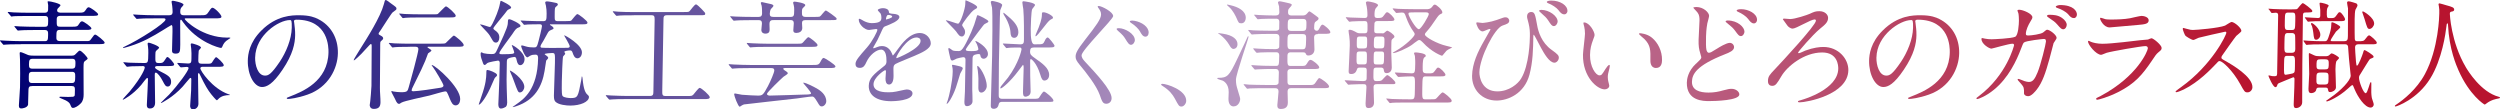
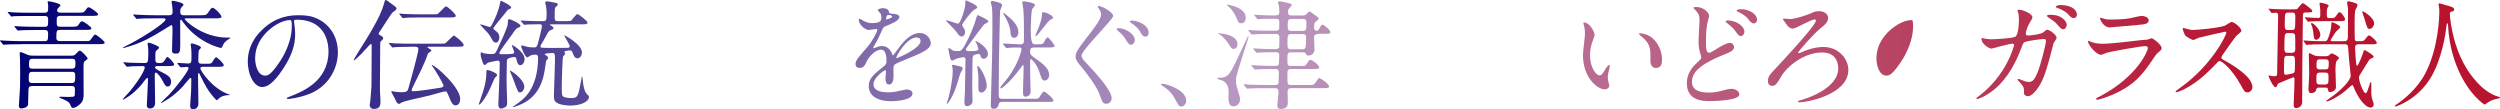
<svg xmlns="http://www.w3.org/2000/svg" id="_レイヤー_2" data-name="レイヤー 2" viewBox="0 0 659.09 28.83">
  <defs>
    <style>
      .cls-1 {
        fill: url(#_名称未設定グラデーション_186);
        stroke-width: 0px;
      }
    </style>
    <linearGradient id="_名称未設定グラデーション_186" data-name="名称未設定グラデーション 186" x1="0" y1="14.42" x2="659.09" y2="14.42" gradientUnits="userSpaceOnUse">
      <stop offset="0" stop-color="#000071" />
      <stop offset=".5" stop-color="#b999c2" />
      <stop offset=".9" stop-color="#b8142f" />
    </linearGradient>
  </defs>
  <g id="_テキスト" data-name="テキスト">
    <g>
      <path class="cls-1" d="m5.56,11.66c-2.73,0-3.54.06-3.91.09-.12,0-.59.06-.68.06s-.15-.06-.24-.19l-.61-.71Q0,10.76,0,10.7c0-.06.03-.06.09-.06.22,0,1.18.09,1.39.09,1.49.06,2.79.12,4.25.12h6.08c.84,0,.84-.43.87-1.67.01-.74.02-1.27-.88-1.27h-2.45c-2.73,0-3.63.06-3.94.09-.09,0-.56.06-.65.06-.12,0-.15-.06-.28-.22l-.58-.71c-.06-.06-.12-.16-.12-.19,0-.06.03-.06.09-.06.22,0,1.18.09,1.36.09,1.52.06,2.79.09,4.25.09h2.29c.9,0,.9-.31.93-1.55.02-.99-.1-1.3-.97-1.3h-4.12c-2.73,0-3.63.06-3.91.06-.12.03-.56.09-.68.09-.09,0-.15-.09-.24-.22l-.61-.71c-.12-.12-.12-.16-.12-.19,0-.06.03-.09.13-.09.19,0,1.15.12,1.36.12,1.52.06,2.79.09,4.25.09h3.91c.34,0,.96,0,.98-.81l.02-1.18c-.03-.16-.14-.74-.14-.87,0-.16.06-.16.25-.16.56,0,3.15.62,3.14,1.05,0,.19-.73.81-.79.96-.06.12-.1.28-.1.4-.01.59.8.59.98.59h4.9c.99,0,1.24-.06,1.66-.71.38-.65.6-.71.79-.71.43,0,2.49,1.46,2.48,1.86,0,.4-.57.4-1.65.4h-8.19c-.43,0-1.05,0-1.07.81-.03,1.86-.04,2.05.93,2.05h3.32c.99,0,1.24-.06,1.62-.71s.63-.71.82-.71c.4,0,2.46,1.46,2.45,1.86,0,.16-.13.25-.28.31-.25.09-.59.09-1.37.09h-6.6c-.96,0-.97.34-.99,1.8-.01.62-.02,1.15,1,1.15h6.85c.9,0,.93,0,1.34-.59.73-.99.79-1.12,1.07-1.12.31,0,2.48,1.71,2.47,2.11,0,.4-.57.4-1.62.4H5.56Zm2.91,11.04c-.96,0-.97.28-.99,1.86,0,.28-.05,2.82-.08,3.04-.2.81-1.47.99-1.75.99-.47,0-.68-.15-.67-.81,0-.37.29-4,.3-4.77.04-2.02.06-5.3,0-7.19-.03-.28-.1-1.55-.09-1.8,0-.22.13-.28.25-.28.25,0,1.69.65,2,.78.56.15,1.02.15,1.36.15h10.17c.53,0,.75-.15,1.06-.5.76-.81.85-.81,1.01-.81.47,0,2.08,1.77,2.07,2.08,0,.15-.32.37-.66.62-.41.28-.41.43-.43,1.8-.02,1.12.05,6.2.03,7.1-.01.78-.12,1.58-.69,2.23-.7.78-1.67,1.27-2.1,1.27-.4,0-.49-.28-.7-.81-.18-.5-.57-.99-2.45-1.71-.12-.06-.46-.19-.46-.28,0-.12.1-.16.25-.16.34,0,1.8.06,2.08.06,1.15,0,1.49-.03,1.65-.25.1-.12.1-.5.12-1.64.01-.65-.11-.99-.85-.99h-10.42Zm10.46-.81c.87,0,.88-.53.9-1.71.02-.9-.07-1.24-.91-1.24h-10.32c-.93,0-1,.4-1.01,1.24-.02,1.33-.03,1.71.99,1.71h10.36Zm-10.21-6.39c-.96,0-1.06.31-1.08,1.46-.01.84.1,1.15,1.03,1.15h10.2c.99,0,1-.43,1.02-1.4.01-.62.02-1.21-.85-1.21h-10.32Z" />
      <path class="cls-1" d="m32.66,16.68c-.12-.12-.15-.16-.15-.19,0-.06.06-.09.13-.09.22,0,1.18.09,1.36.12,1.27.03,2.73.09,3.97.09,1.09,0,1.09-.12,1.13-2.6.01-.65-.01-1.18-.07-1.58,0-.12-.11-.74-.11-.87,0-.22.13-.31.32-.31.22,0,2.71.84,2.71,1.33,0,.19-.73.71-.82.87-.16.22-.16.53-.17,1.12-.03,1.8-.04,2.05.99,2.05.81,0,1.02-.03,1.5-.78.45-.71.51-.81.7-.81.37,0,1.77,1.61,1.76,1.95,0,.43-.57.43-1.65.43h-2.48c-.65,0-.9.03-.91.4q0,.28,1.13.87c2.24,1.15,3.14,1.58,3.11,2.95-.01.59-.3,1.18-.89,1.18-.56,0-.77-.4-1.34-1.49-.51-1.02-1.39-2.17-1.79-2.17-.28,0-.28.16-.29.71-.02,1.15.11,6.17.09,7.19,0,.31-.03,1.55-1.36,1.55-.71,0-.83-.5-.82-.93.01-.62.15-3.35.19-3.91,0-.43.1-2.45.11-2.85,0-.09,0-.37-.21-.37-.19,0-1.33,1.55-1.58,1.86-2.25,2.64-4.66,3.88-4.78,3.88-.06,0-.09-.03-.09-.06,0-.12,1.61-1.83,1.83-2.08,3.45-4.19,3.98-6.11,3.99-6.29,0-.43-.33-.43-.55-.43-.87,0-2.08.03-2.98.06-.12,0-1.03.12-1.12.12-.12,0-.18-.09-.28-.22l-.58-.71Zm8.02-11.84c-2.36,0-3.35.03-3.94.09-.09,0-.56.06-.65.06-.12,0-.15-.06-.28-.22l-.58-.68c-.12-.15-.12-.19-.12-.22,0-.06.03-.06.09-.06.22,0,1.18.09,1.36.09,1.52.06,2.79.12,4.25.12h3.81c.87,0,.88-.59.88-.9,0-.31-.04-1.12-.1-1.55-.03-.16-.17-.93-.17-1.09,0-.16.1-.28.35-.28.12,0,2.81.47,2.8,1.05,0,.16-.54.68-.63.81-.16.25-.23.5-.23.87-.01.59.04,1.09.94,1.09h4.25c1.49,0,1.74,0,2.34-.96.61-.96.79-1.02.98-1.02.56,0,2.36,1.83,2.35,2.36,0,.43-.63.43-1.65.43h-7.69c-.19,0-.34,0-.34.15,0,.43,4.78,4.93,11.14,4.93.12,0,.65-.03.78,0,.06,0,.12.06.12.12,0,.03-.44.28-.47.31-1.07.65-1.35,1.18-1.68,1.98-.06.16-.16.31-.35.31-.4,0-6.11-1.43-9.96-6.76-.15-.22-.45-.68-.55-.68-.22,0-.22.25-.23.5,0,.19.04,5.08.02,6.05-.03,1.86-.04,2.39-1.22,2.39-.96,0-.95-.5-.95-.9.01-.78.1-4.19.12-4.87,0-1.55,0-1.74-.31-1.74-.09,0-1.91,1.15-2.16,1.3-2.76,1.71-5.36,3.19-8.66,4.22-.87.28-1.71.5-1.78.5-.09,0-.12-.06-.12-.12,0-.06.03-.06.38-.22,3.81-1.77,10.81-6.23,10.82-7.16,0-.31-.37-.31-.49-.31h-2.48Zm12.8,12.77c-.19,0-.65,0-.66.4-.01.65,3.13,5.3,7.38,6.82.06,0,.4.12.4.19,0,.06-.03.06-.25.06-.65,0-1.99.12-2.84,1.08-.25.25-.28.28-.35.28-.16,0-1.28-1.33-1.49-1.61-.82-1.02-1.63-2.36-2.89-4.99-.12-.28-.27-.56-.39-.56-.16,0-.19.22-.19.37-.02,1.09.13,6.51.11,7.75-.02.87-.71,1.43-1.39,1.43s-.8-.62-.79-.93c.01-.68.24-3.13.26-4.06l.05-2.91c0-.09,0-.4-.21-.4-.06,0-.12.03-.19.09-.54.59-1.33,1.58-1.87,2.2-2.56,2.85-5.63,4.34-5.66,4.34-.09,0-.09-.03-.09-.09s1.92-1.86,2.15-2.11c2.56-2.76,5.13-6.32,5.15-7.01,0-.28-.34-.31-.52-.31-.22,0-1.34.12-1.49.12-.09,0-.15-.06-.28-.19l-.58-.71q-.12-.16-.12-.22c0-.06.06-.06.09-.06.4,0,2.32.16,2.76.16.87,0,.88-.4.89-1.36.02-.96.03-1.74-.05-2.51-.03-.19-.14-1.02-.14-1.15,0-.09.04-.28.31-.28.12,0,2.41.59,2.4,1.12,0,.12-.57.65-.6.81-.07.34-.1,2.08-.11,2.51-.01.62.14.93.98.93h.84c1.33,0,1.49,0,1.77-.31.16-.19.83-1.43,1.11-1.43.25,0,2.02,1.61,2.01,2.11,0,.43-.6.43-1.68.43h-3.84Z" />
      <path class="cls-1" d="m77.5,5.64c0,.09.06.22.06.34.11.99.28,1.98.25,3.35-.04,2.08-.55,4.96-3.35,9.08-2.55,3.78-4.14,4.53-5.38,4.53-2.05,0-3.82-3.19-3.75-6.98.03-1.64.42-4.77,3.58-7.91,4.01-4.03,8.16-4.03,9.96-4.03,2.82,0,4.11.56,4.97.99,3.32,1.64,5.31,4.96,5.24,9.02-.07,4.03-2.48,8.99-8,10.91-2.65.93-4.7,1.15-5.17,1.15-.12,0-.31-.03-.31-.22,0-.09.06-.12.84-.43,3.25-1.27,10.02-3.94,10.16-11.66.02-1.21.03-8.59-8.44-8.59-.62,0-.66.25-.66.43Zm-10.24,9.52c-.04,2.02.72,4.77,2.61,4.77.9,0,1.65-.37,3.85-3.6,1.69-2.51,3.14-5.95,3.2-9.02.03-1.86-.09-2.02-.49-2.02-2.95,0-9.06,4-9.16,9.86Z" />
      <path class="cls-1" d="m100.44,10.85c-.19.19-.19.31-.2.81-.04,2.51-.07,9.08-.08,11.47-.02,1.09.17,2.79.15,3.84-.02,1.12-.43,1.74-1.77,1.74-1.02,0-1.07-.87-1.07-1.02,0-.15.11-.84.14-.99.04-.28.31-3.35.32-4.06.03-1.67.03-9.08.06-10.57,0-.25,0-.47-.27-.47-.12,0-1.99,2.14-2.4,2.54-.25.28-1.83,1.77-1.98,1.77-.09,0-.09-.06-.09-.09,0-.19,1.28-2.2,1.5-2.57,2.1-3.32,5.55-8.77,6.44-12.12.27-1.02.27-1.12.52-1.12.16,0,.28.09,1.38.9,1.29.93,1.44,1.02,1.43,1.36,0,.28-.1.34-1.01.99-.35.28-2.67,4-3.18,4.74-.48.65-.51.74-.51.93,0,.15.15.22.52.43.61.31.67.53.67.78,0,.19-.16.34-.57.71Zm7.63,1.49c-2.7,0-3.6.06-3.91.09-.09,0-.56.09-.65.09-.12,0-.18-.09-.28-.22l-.58-.71c-.06-.06-.15-.16-.15-.19,0-.06.06-.09.13-.09.22,0,1.18.09,1.36.12,1.52.06,2.79.09,4.25.09h7.6c1.18,0,1.52-.03,1.71-.22.35-.28,1.86-1.92,2.11-1.92.28,0,2.6,1.89,2.59,2.48,0,.46-.57.46-1.65.46h-7.69c-.12,0-.22.03-.22.12,0,.06.03.09.46.37.4.25.58.37.58.53,0,.19-.79.62-.88.74-.16.4-.62,1.67-.75,1.98-.36.87-1.23,2.82-3.32,6.98-.1.19-.26.56-.26.74,0,.25.24.28.46.28,1.02,0,5.78-.68,7.12-.93.34-.06.81-.16.82-.59,0-.43-2.19-4.06-2.68-4.71-.03-.03-.3-.43-.45-.62,0-.03.06-.06.09-.06.84,0,7.49,5.83,7.44,8.96-.03,1.49-.9,1.67-1.18,1.67-.81,0-1.13-.78-1.52-1.67-.8-1.98-.83-2.02-1.27-2.02-.4,0-3.46.93-4.11,1.09-1.18.31-6.69,1.4-7.44,1.89-.38.25-.44.31-.56.31-.31,0-.59-.06-1.15-1.4-.12-.31-.93-1.67-.93-1.86,0-.06.03-.12.16-.12.09,0,.34.09.4.12.4.09,1.52.19,2.04.19,1.64,0,1.71-.28,2.01-1.36.43-1.46,2.52-9.08,2.53-9.95.01-.65-.45-.65-.79-.68h-1.43Zm6.35-8.56c.53,0,.84,0,1.03-.12.16-.09,1.86-1.98,2.11-1.98.43,0,2.6,1.98,2.59,2.45,0,.47-.57.47-1.68.47h-7.66c-2.7,0-3.6.06-3.91.09-.09,0-.56.09-.65.09-.12,0-.18-.09-.28-.22l-.58-.71c-.06-.09-.15-.16-.15-.19,0-.06.06-.09.13-.09.22,0,1.18.09,1.36.12,1.52.06,2.79.09,4.25.09h3.44Z" />
      <path class="cls-1" d="m130.68,20.31c-.22.19-.35.34-.9,1.7-1.46,3.57-3.07,5.58-3.51,5.58-.03,0-.06-.03-.06-.06,0-.06.62-1.86.72-2.14,1.17-3.26,1.26-4.96,1.28-5.89.02-.99.02-1.05.3-1.05.4,0,2.25.68,2.49,1.18.12.28-.04.43-.32.68Zm4.07-18.32c0,.19-.07.22-.66.5-.25.09-.41.28-1.07,1.18-.48.62-2.94,3.5-2.95,3.78,0,.22.18.37.33.47.61.43,1.26.93,1.24,1.98-.01.74-.33,1.33-.92,1.33-.5,0-.71-.37-.89-.65-.69-1.21-.81-1.43-1.42-2.11-.3-.34-1.83-1.92-1.83-1.95,0-.03.03-.09.09-.09.4,0,2.22.68,2.41.68.28,0,.37-.16.73-.81.71-1.36,1.74-3.81,1.98-5.3.14-.71.14-.78.32-.78.03,0,2.65,1.15,2.64,1.77Zm.44,12.15c.09,0,.37-.06.38-.31,0-.31-.65-1.8-.65-1.89,0-.03,0-.06.06-.06.28,0,3.35,1.86,3.31,3.72-.02,1.05-.65,1.58-1.11,1.58s-.8-.37-1-1.43c-.08-.46-.2-.74-.61-.74-.28,0-1.18.25-1.28.28-.65.22-.66.53-.67,1.12-.08,4.62-.09,5.15-.03,6.88.04,1.24.12,3.66.12,3.75,0,.25-.05.87-.36,1.12-.09.09-.81.46-1.28.46-.71,0-.7-.99-.69-1.21.02-.87.25-5.24.26-6.23.06-1.46.08-2.98.11-4.46,0-.25.01-.74-.48-.74-.12,0-2.36.37-2.8.65-.09.06-.5.5-.63.5-.31,0-.37-.19-.46-.37-.41-1.12-.68-1.77-.67-2.6,0-.12.04-.37.25-.37.06,0,.46.22.55.25.49.12,1.39.22,2.04.22.96,0,1.06-.12,1.73-1.61,2.61-5.58,2.61-5.92,2.64-7.16,0-.25.1-.43.32-.43.47,0,2.99,1.21,2.98,1.71,0,.31-.19.37-.38.43-.75.22-1,.62-1.8,1.83-.51.78-3.4,4.46-3.4,4.96,0,.28.3.31.77.31,1.3,0,2.54-.06,2.76-.12Zm1.87,10.23c-.47,0-.58-.31-1.56-2.98-.41-1.15-.56-1.46-.83-2.05-.03-.06-.27-.65-.27-.71,0-.31,3.87,2.23,3.83,4.31,0,.53-.46,1.43-1.17,1.43Zm.33-18.72c-.12-.12-.12-.16-.12-.19,0-.06.03-.06.09-.06.22,0,1.18.09,1.39.09,2.48.09,3.38.09,4.43.09.9,0,.91-.37.93-2.02,0-.56-.04-1.36-.18-2.05,0-.12-.21-.68-.2-.81,0-.34.38-.34.47-.34.43,0,2.07.31,2.5.43.31.09.37.25.36.5,0,.12-.54.5-.6.59-.1.12-.19.25-.21,1.12-.01.78-.04,2.05.05,2.23.15.34.49.34.89.34h1.8c1.27,0,1.49-.03,1.68-.22.25-.25,1.24-1.64,1.55-1.64.34,0,2.67,1.8,2.66,2.23,0,.47-.47.47-1.43.47h-8.22c-.12,0-.25,0-.25.09,0,.09.18.19.4.31.25.16.55.37.55.65,0,.19-.03.19-.82.53-.25.12-.47.25-.73.74-1.15,2.11-1.28,2.33-1.66,2.91-.03.12-.22.37-.23.62,0,.16.09.28.3.31.34.06,1.86.06,2.29.06.68,0,4.28,0,4.65-.03.22-.03.47-.09.47-.4,0-.43-1.44-2.73-1.44-2.79s.03-.09.09-.09c.12,0,4.61,2.45,4.57,4.5-.02,1.08-.68,1.55-1.17,1.55-.78,0-1.07-.84-1.28-1.46-.18-.53-.36-.62-.7-.62-.62,0-1.49.19-1.49.37,0,.09.24.43.24.5,0,.16-.54.62-.57.74-.16.43-.32,5.83-.33,6.48-.06,3.26.03,3.72.21,3.94.36.43,1.7.53,2.1.53,1.92,0,1.96-.25,2.81-4.77.03-.22.04-.31.11-.78,0,0,0-.16.06-.16.12,0,.15.37.18.59.26,2.95.8,3.81,1.29,4.22.21.22.4.34.39.62-.02,1.3-2.27,2.26-4.94,2.26-.96,0-3.04-.19-3.86-.99-.27-.25-.45-.65-.44-1.64.02-1.36.25-7.32.27-8.56.04-2.51.05-2.67-.76-2.67-.22,0-1.95.09-1.96.31,0,.06.4.31.46.37.15.09.49.37.49.62,0,.16-.44.56-.54.71-.03.16-.35,2.36-.42,2.73-.69,4.12-2.58,7.63-7.42,9.27-.31.12-.81.25-.93.25-.03,0-.06,0-.06-.06,0-.03.94-.68,1.1-.78,1.69-1.18,5.46-3.75,5.6-12,.02-.96-.39-.99-.7-.99-.47,0-.93.03-1.43.31-.13.06-.57.4-.69.4-.68,0-1.66-2.76-1.65-2.95,0-.16.07-.19.19-.19.16,0,.25.03,1.11.28.59.19,1.45.25,2.07.25.65,0,.81-.09,1.21-1.64.2-.68.9-3.57.91-3.97,0-.43-.27-.5-.61-.5-1.74,0-2.98.06-3.13.06-.09,0-.84.09-.93.09s-.15-.06-.24-.22l-.61-.71Z" />
-       <path class="cls-1" d="m167.12,4.03c-2.36,0-3.41.03-3.72.06-.09,0-.71.09-.81.09-.12,0-.22-.09-.31-.22l-.58-.68c-.06-.09-.15-.19-.15-.22,0-.06.06-.09.13-.09.22,0,1.18.12,1.36.12,1.52.09,2.79.09,4.25.09h12.77c1.3,0,1.46,0,1.71-.22.28-.25,1.33-1.8,1.71-1.8.31,0,1.16.9,1.59,1.33.76.81.85.9.85,1.09,0,.43-.16.43-1.37.43h-8.71c-.9,0-.91.46-.92,1.18l-.32,18.48c-.02,1.33-.03,1.64.87,1.64h5.71c1.12,0,1.24,0,1.62-.37.28-.28,1.33-1.77,1.67-1.77.43,0,2.66,1.95,2.65,2.45s-.63.5-1.5.5h-20.34c-1.83,0-3.19.03-3.91.09-.12,0-.53.06-.62.06-.12,0-.22-.06-.31-.19l-.61-.71c-.06-.09-.12-.15-.12-.22s.03-.06.13-.06c.22,0,1.15.09,1.36.09,1.52.06,3.13.12,4.25.12h5.86c.9,0,.94-.4.95-1.21l.33-18.88c.02-.99-.16-1.21-.91-1.21h-4.56Z" />
-       <path class="cls-1" d="m197.66,17.95c-2.73,0-3.63.06-3.91.09-.12,0-.59.06-.68.06s-.15-.06-.24-.19l-.61-.71q-.12-.15-.12-.22c0-.06.03-.06.09-.06.22,0,1.18.09,1.39.09,1.49.06,2.79.12,4.25.12h16.28c1.49,0,1.74,0,2.19-.84.38-.71.54-1.02.89-1.02.19,0,3.07,1.77,3.06,2.23,0,.43-.63.43-1.65.43h-11.57c-.31,0-.53,0-.53.22,0,.19.46.47.7.62.15.09.49.31.49.56,0,.22-.97.78-1.13.9-.66.56-4.35,4.12-4.36,4.5,0,.47.67.47.77.47.99,0,8.28-.25,9.37-.28.68,0,1.49-.03,1.49-.31,0-.4-2.09-2.67-2.09-2.76,0-.03.03-.06.06-.06.68,0,3.02,1.21,3.88,1.74.43.28,2.18,1.36,2.15,3.19-.01.68-.61,1.33-1.17,1.33-.47,0-.56-.12-1.22-1.24-.81-1.33-.97-1.36-1.37-1.36-.62,0-3.39.43-3.95.5-2.24.28-13.64,1.49-13.98,1.58-.22.06-.44.19-.69.34-.28.19-.35.25-.44.25-.43,0-1.47-2.88-1.46-3.26,0-.12.07-.22.22-.22.09,0,1.61.31,1.85.34,1.11.12,3.9.22,4.18.22,1.21,0,1.4-.12,2.68-2.54.67-1.27,1.64-3.53,1.65-4.06.01-.65-.48-.65-.83-.65h-5.64Zm6.27-12.65c-.5,0-1.05,0-1.07,1.02,0,.22.04,1.21.04,1.4,0,.56-.08,1.15-1.17,1.15-.43,0-1.02-.25-1.01-.99,0-.25.15-1.43.15-1.64.02-.9-.45-.93-.88-.93h-1.92c-2.73,0-3.63.06-3.94.09-.09,0-.56.06-.65.06s-.15-.06-.28-.22l-.58-.71c-.12-.12-.12-.16-.12-.19,0-.06.03-.06.09-.06.22,0,1.18.09,1.36.09,1.52.06,2.82.09,4.28.09h1.77c.68,0,.91-.34.91-.9,0-.46,0-1.52-.12-2.08-.03-.09-.21-.56-.21-.68,0-.12.1-.25.31-.25.12,0,2.16.5,2.5.56.12.06.52.16.52.43,0,.19-.57.71-.67.84-.19.28-.29.9-.3,1.24,0,.56.17.84.98.84h4.5c.93,0,.94-.4.96-1.8,0-.46-.01-.93-.13-1.33,0-.09-.15-.5-.15-.56,0-.28.19-.34.38-.34s2.82.34,2.81.9c0,.19-.03.22-.57.74-.28.25-.29.46-.3,1.3-.01.68.11,1.09,1,1.09h2.2c.87,0,1.27,0,1.52-.09.31-.16,1.27-1.61,1.61-1.61.12,0,2.82,1.83,2.82,2.14,0,.4-.16.4-1.65.4h-6.54c-.78,0-.94.31-.94.81,0,.22.07,1.12.07,1.3-.02.93-.86,1.27-1.54,1.27-.81,0-.83-.43-.82-.78,0-.28.12-1.49.12-1.71.01-.81-.42-.9-.88-.9h-4.46Zm5.97,6.23c.87,0,1.27,0,1.52-.12.34-.15,1.36-1.61,1.7-1.61.31,0,2.42,1.64,2.41,2.05,0,.5-.5.5-1.65.5h-11.47c-2.7,0-3.6.06-3.91.09-.09,0-.56.06-.65.06-.12,0-.15-.06-.28-.19l-.58-.71q-.12-.16-.12-.22c0-.06.03-.06.09-.06.22,0,1.18.09,1.36.09,1.52.06,2.79.12,4.25.12h7.32Z" />
      <path class="cls-1" d="m225.54,16.86c.02-.93.9-1.92,3.05-4.37,1.42-1.61,2.71-4.19,2.72-4.62,0-.19-.21-.22-.34-.22-.31,0-1.59.25-1.86.25-1.18,0-2.73-1.52-2.71-2.73,0-.09,0-.22.19-.22s.98.5,1.17.59c.37.19,1.2.56,2.04.56,2.54,0,2.56-.84,2.57-1.46,0-.19-.02-.68-.23-1.09-.09-.16-.73-.71-.73-.9,0-.25.81-.5,1.37-.5.74,0,1.51.28,1.56.96.02.4.15.46,1.39.56.22,0,1.39.16,1.38.81-.02,1.02-2.3,1.89-3.73,2.45-.47.19-.5.25-1.21,1.83-.77,1.71-.9,1.95-1.73,3.35-.16.28-.22.37-.23.5,0,.06.03.12.12.12s.69-.22.97-.34c.34-.16.75-.25,1.21-.25.4,0,1.83.06,2.6,1.89.21.53.24.59.3.59.09,0,1.14-1.43,1.3-1.67,1.05-1.43,3.11-4.25,5.81-4.25,1.71,0,2.89,1.46,2.87,2.76-.03,1.46-2.49,2.48-4.43,3.32-.78.34-4.31,1.74-4.87,2.08-.5.31-.54.65-.55,1.3,0,.28.03,1.58.03,1.86,0,.5-.04,2.26-1.19,2.26-.84,0-.94-1.02-.93-1.58,0-.31.12-1.8.12-1.83,0-.12,0-.37-.21-.37-.25,0-3.04,1.92-3.07,3.69-.04,2.14,3.06,2.14,3.96,2.14.78,0,1.37-.06,1.99-.19.44-.06,2.43-.56,2.83-.56.65,0,1.51.31,1.5,1.05-.03,1.92-4.84,2.05-5.59,2.05-3.94,0-5.99-1.61-5.94-4.06.03-1.98,1.23-2.98,4.19-5.33.31-.25.48-.62.48-1.08.02-1.4-.19-3.13-1.43-3.13s-3.03,1.43-3.87,3.29c-.35.78-.71,1.52-1.7,1.52-.59,0-1.17-.19-1.16-1.02Zm8.11-11.72c.06,0,1.56-.4,1.56-.74,0-.4-.77-.46-1.05-.46-.43,0-.57.87-.58.99,0,.12,0,.22.06.22Zm2.65,10.04c0,.06.03.16.12.16s6.24-2.48,6.28-4.53c.01-.78-.67-.93-1.07-.93-2.57,0-5.32,4.81-5.33,5.3Z" />
      <path class="cls-1" d="m254.57.06c.49.19,3.05,1.27,3.04,1.8,0,.28-.1.34-.72.68-.81.4-3.23,3.69-3.23,4.03,0,.19.06.31.39.78.15.22.39.56.38,1.12,0,.56-.36,1.15-.83,1.15-.62,0-.86-.37-1.56-1.36-.36-.5-2.68-2.73-2.68-2.85,0-.06.09-.06.12-.06.47,0,2.74.9,3.08.9.65,0,1.9-4,1.92-5.15,0-.4.02-.87.08-1.02Zm-3.59,17.21c0-.12.03-.19.19-.19s1.11.22,1.36.28c.74.16,1.3.31,1.29.68,0,.25-.61,1.18-.67,1.36-.2.59-.95,3.19-1.15,3.72-.91,2.57-2.09,4.25-2.37,4.25-.12,0-.09-.09.23-.93.29-.81,1.26-4.81,1.31-7.56.01-.81-.1-1.24-.13-1.33-.03-.03-.06-.19-.06-.28Zm5.97-2.82c-.47.16-.54.56-.55,1.02-.09,5.08-.07,5.8-.08,8.15.02.84.09,2.23.07,3.1-.02.93-1.01,1.27-1.42,1.27-.65,0-.73-.53-.72-1.21,0-.43.13-2.23.14-2.6l.15-8.43c0-.43-.17-.68-.61-.68-.25,0-1.49.31-1.68.37-.19.06-1,.53-1.19.53-.37,0-.46-.34-.57-.81-.09-.37-.49-2.02-.49-2.29,0-.12.07-.19.22-.19s.8.56.95.62c.34.16,1.11.16,1.52.16.65,0,1.15,0,3.37-5.02.74-1.71.94-2.36,1.3-3.6.23-.74.23-.84.42-.84s2.8,1.24,2.79,1.61c0,.25-.1.28-.94.71-.19.06-.5.5-1.96,2.42-2.48,3.32-3.05,4.09-3.05,4.37,0,.31.46.37,1.42.37.65,0,1.89,0,1.9-.53,0-.22-.26-.96-.38-1.27-.03-.12-.42-.68-.42-.81,0-.06.06-.06.09-.06.19,0,3.26,1.58,3.23,3.47-.01.68-.58,1.21-1.14,1.21-.43,0-.71-.31-.8-.62-.09-.43-.08-.5-.3-.59-.25-.09-.99.06-1.27.16Zm3.2,8.25c-.01.78-.71,1.71-1.43,1.71s-.79-.84-.79-1.21c.04-2.39.05-2.67-.14-4.56-.03-.19-.23-1.18-.13-1.24.41-.28,2.52,3.01,2.48,5.3Zm4.08,4.15c-.81,0-.88.4-.97.78-.24,1.05-1.07,1.05-1.26,1.05-.81,0-.8-.62-.79-.87.06-3.66.29-9.46.35-13.11.04-2.36.17-11.22-.03-12.71-.03-.22-.32-1.18-.32-1.4,0-.25.19-.34.41-.34.12,0,2.6.43,2.59,1.09,0,.22-.45,1.12-.52,1.36-.07.37-.11,2.85-.14,4.28,0,.37-.19,9.11-.2,9.46-.02,1.21-.03,7.07-.05,8.4-.01.68-.02,1.21.94,1.21h8.09c1.21,0,1.4-.06,1.59-.28.19-.25.96-1.64,1.3-1.64.37,0,2.51,1.8,2.5,2.36,0,.37-.19.37-1.68.37h-11.81Zm8.28-14.32c-.65,0-.93.22-.95,1.02-.01.84.29,1.09,1.39,1.86,1.84,1.3,3.68,2.57,3.64,4.37-.02,1.15-.83,1.46-1.23,1.46-.53,0-.8-.5-1.09-1.52-1-3.29-2.41-4.15-2.47-4.15-.19,0-.22.31-.22.43,0,.43,0,3.32.02,3.97,0,.56.11,4.09.11,4.22-.02,1.18-1.23,1.3-1.32,1.3-.68,0-.7-.62-.69-1.46.02-.87.15-5.18.17-6.14,0-.16.01-.78-.2-.78-.03,0-1.24,1.61-1.3,1.71-2,2.67-4.17,4.5-4.57,4.5-.03,0-.09-.06-.09-.09,0-.12.07-.31.19-.5.22-.34,1.58-1.89,1.84-2.26,2.86-3.84,3.57-7.29,3.57-7.44,0-.37-.15-.5-.52-.5-.62,0-2.42,0-2.98.09-.06,0-.37.06-.44.06-.09,0-.15-.06-.28-.22l-.58-.71q-.12-.16-.12-.19c0-.06.06-.09.09-.09.65,0,3.78.22,4.49.22.96,0,.97-.43.98-1.36.01-.84.04-5.83-.17-7.91-.03-.25-.25-1.46-.25-1.74,0-.34.19-.34.35-.34.09,0,3,.34,2.99.99,0,.19-.64.87-.73,1.05-.29.46-.39,4.5-.4,5.21q-.07,4.09.92,4.09h.65c1.55,0,1.71,0,2.12-.9.1-.25.39-.9.79-.9.31,0,1.8,1.95,1.79,2.17,0,.46-.57.46-1.65.46h-3.88Zm-8-9.08c0-.06.03-.09.09-.09.09,0,1.8,1.49,1.86,1.55.58.56,2.04,1.89,2.02,3.57-.02.96-.49,1.49-1.08,1.49-.87,0-.92-.78-.97-1.15-.02-.62-.2-2.48-1.71-4.81-.09-.16-.21-.37-.21-.56Zm10.55-.22c.84,0,2.56.93,2.55,1.4,0,.25-.07.25-.66.56-.81.4-3.39,4.37-3.92,4.37-.06,0-.06-.06-.06-.12,0-.22.75-1.86.88-2.23.19-.5.81-2.11.83-3.22.01-.71.01-.74.39-.74Z" />
      <path class="cls-1" d="m289.67,1.58c.74,0,3.82,1.55,3.8,2.67-.01.84-8.31,8.99-8.33,10.32,0,.56.29,1.02.93,1.71,2.83,3.04,7.03,7.47,6.99,9.61-.02,1.02-.74,1.46-1.39,1.46-.93,0-1.14-.59-1.76-2.39-.86-2.39-3.59-5.89-5.17-7.75-1-1.21-1.18-1.67-1.17-2.33.01-.78.34-1.64,2.5-4.4,3.01-3.84,4.19-5.46,4.21-6.67.01-.68-.32-1.18-.77-1.8-.09-.12-.15-.28-.09-.37.03-.03.19-.06.25-.06Zm9.52,9.05c0,.4-.42,1.18-1.01,1.18-.5,0-.77-.37-1.49-1.55-.45-.74-.76-1.09-1.92-2.11-.03-.03-.4-.37-.39-.5,0-.22.47-.22.59-.22,1.58,0,4.25,1.46,4.22,3.19Zm3.63-1.98c-.01.65-.39,1.02-.82,1.02-.71,0-1.1-.71-1.49-1.43-.33-.62-1.4-1.64-2.32-2.2-.28-.16-.34-.31-.33-.37,0-.22.47-.25.62-.25.19,0,.4.03.59.06,1.95.34,3.79,1.58,3.76,3.16Z" />
      <path class="cls-1" d="m311.5,28.09c-.65,0-.77-.22-1.76-2.08-.6-1.09-1.39-2.17-3.2-3.32-.09-.06-.43-.28-.43-.37,0-.09.1-.22.34-.22,1.09,0,6.33,1.61,6.28,4.5-.01.74-.65,1.49-1.24,1.49Z" />
      <path class="cls-1" d="m325.29,28.06c-1.46,0-1.43-1.74-1.42-2.14,0-.25.05-1.36.06-1.61.04-2.23-1.37-2.95-1.56-3.04-.21-.12-1.45-.37-1.45-.59,0-.16.16-.16.25-.16,2.42,0,2.86-.46,4.98-4.9,2.22-4.65,2.25-4.81,2.71-5.8.1-.25.13-.25.19-.25.12,0,.12.09.12.12,0,.43-3.3,9.83-3.33,11.28,0,.28,0,1.21.27,2.08.85,2.79.85,2.82.84,3.1-.01.71-.56,1.89-1.68,1.89Zm-.08-15.16c-.5,0-.8-.47-1.19-1.15-.6-.99-1.33-1.8-2.31-2.57-.09-.06-.58-.37-.58-.4,0-.06.06-.06.09-.06.06,0,.96.12,1.14.16,2.78.4,3.91,1.58,3.89,2.79-.02,1.18-1.01,1.24-1.04,1.24Zm2.01-6.76c-.65,0-.71-.19-1.19-1.3-.24-.53-.93-2.05-2.02-3.01-.09-.09-.55-.46-.55-.53,0-.09.09-.09.13-.09,0,0,.56.09.9.19,1.85.43,3.94,1.4,3.94,3.29,0,.28-.12,1.46-1.2,1.46Zm20.23,2.85c-.31,0-.99,0-1.01.87,0,.43.11,2.7.1,3.19-.02,1.09-.8,1.58-1.61,1.58-.47,0-.52-.16-.7-.53-.15-.31-.55-.31-.8-.31h-3.1c-.31,0-.9,0-.91.9-.04,2.42-.05,2.7.91,2.7h2.48c1.18,0,1.33,0,1.72-.59.48-.81.67-1.02.98-1.02.5,0,2.3,1.43,2.29,1.98,0,.43-.6.43-1.65.43h-5.8c-.25,0-.93,0-.94.84,0,.25.03,2.11.02,2.48-.02.9.48.9.98.9h4.84c.71,0,.99,0,1.34-.34.22-.19.93-1.49,1.2-1.49.37,0,2.61,1.55,2.6,2.23,0,.43-.6.43-1.68.43h-8.34c-.84,0-.91.53-.92.93,0,.4.08,2.36.07,2.82,0,.5-.03,1.74-1.83,1.74-.87,0-.95-.5-.94-1.05,0-.22.3-2.91.31-3.47,0-.34.02-.96-.88-.96h-2.76c-.74,0-2.82,0-3.91.06-.09.03-.56.09-.65.09-.12,0-.15-.09-.28-.22l-.58-.71q-.15-.16-.15-.19c0-.06.09-.09.13-.09.19,0,1.15.09,1.36.12.9.03,2.48.09,4.25.09h2.6c.22,0,.68,0,.88-.46.03-.19.08-2.54.08-2.88,0-.46-.23-.87-.82-.87h-.87c-.74,0-2.82,0-3.91.09-.09,0-.56.06-.65.06-.12,0-.18-.06-.28-.19l-.61-.71q-.12-.16-.12-.22c0-.06.06-.06.12-.06.19,0,1.15.09,1.36.09.87.06,2.48.12,4.25.12h.71c.87,0,.87-.16.92-2.7,0-.25.02-.9-.82-.9-1.49,0-2.91,0-4.16.06-.09.03-.84.09-.9.09-.09,0-.15-.06-.28-.19l-.58-.71q-.12-.15-.12-.22c0-.06.06-.06.09-.06.19,0,1.15.09,1.36.09.9.06,2.51.12,4.25.12.47,0,.99,0,1.16-.53l.05-2.57c0-.4-.14-.9-.91-.9h-1.74c-.74,0-2.85,0-3.94.09-.09,0-.53.06-.65.06-.09,0-.15-.06-.28-.22l-.58-.71q-.12-.15-.12-.19c0-.06.06-.09.09-.09.22,0,1.15.12,1.36.12.9.03,2.51.09,4.28.09h1.55c.78,0,.88-.46.88-.53l.03-1.77c0-.22.02-.87-.82-.87-1.18,0-2.67,0-3.91.06-.12,0-.84.09-.9.09-.12,0-.19-.06-.28-.22l-.58-.71q-.15-.15-.15-.19c0-.06.06-.09.13-.09.16,0,.93.09,1.11.09,1.05.06,3.04.12,4.06.12.78,0,1.33,0,1.35-.87,0-.22-.04-1.27-.07-1.55,0-.12-.3-.81-.29-.96,0-.06.04-.37.44-.37.28,0,2.41.5,2.63.56.56.16.58.31.58.43,0,.09-.41.59-.57.74-.38.43-.41.5-.42,1.18,0,.28-.01.84.95.84h2.91c.47,0,.84-.12,1.19-.56.19-.22.44-.53.57-.53.16,0,1.04.65,1.75,1.18.61.43.67.5.67.71,0,.31-.29.5-.7.78-.31.22-.44.28-.47,1.8,0,.28.27.65.67.65.28,0,.47-.12.72-.62.45-.93.67-.99.82-.99.4,0,2.08,1.43,2.07,1.98,0,.43-.6.43-1.65.43h-1.64Zm-7.07,0c-.9,0-.94.4-.96,1.98s0,2.02.9,2.02h3.01c.87,0,.97-.25,1.01-2.64.02-.87.02-1.36-.88-1.36h-3.07Zm.1-4c-.96,0-.97.5-.99,1.58-.02,1.09-.03,1.58.93,1.58h3.01c.96,0,.97-.5.99-1.58.02-1.08.03-1.58-.93-1.58h-3.01Z" />
-       <path class="cls-1" d="m364.35,8.8c.25,0,.43,0,.56-.12.5-.43.69-.59.85-.59.22,0,1.87,1.02,1.86,1.55,0,.22-.07.25-.57.68-.22.19-.23.53-.23.84-.01.68-.05,2.73-.02,3.13,0,.37.13,3.01.12,3.53-.02,1.4-1.11,1.46-1.33,1.46-.65,0-.71-.37-.79-.93-.08-.53-.55-.53-.8-.53h-1.05c-.84,0-.84.28-.86,1.27-.04,2.05-.04,2.29.89,2.29.47,0,1.05,0,1.34-.25.22-.16,1.14-1.33,1.42-1.33.37,0,2.14,1.55,2.14,2.02,0,.37-.25.37-1,.37h-3.91c-.37,0-.84.03-.85.78-.01.59.13,3.38.12,4.03,0,.31-.03,1.49-1.45,1.49-.53,0-.8-.25-.78-1.21.01-.59.22-3.63.23-4.22.02-.87-.29-.87-1.07-.87-.03,0-2.23.03-3.01.09-.09,0-.56.06-.65.06-.12,0-.15-.06-.28-.22l-.58-.68q-.15-.19-.15-.22c0-.06.09-.06.13-.06.65,0,3.9.22,4.62.22.62,0,1.02-.06,1.04-.71l.03-1.95c.01-.62-.05-.9-.79-.9h-1.05c-.53,0-.65.19-.72.43-.2.56-.46,1.27-1.57,1.27-.56,0-.65-.28-.64-.78,0-.37.29-5.77.3-6.76.02-.96-.01-1.15-.14-2.48-.03-.22-.2-1.18-.19-1.4,0-.12.04-.25.35-.25s.93.22,1.33.46c.61.37.8.47,1.48.47h1.02c.78,0,.81-.37.82-.99.03-1.98.04-2.23-.83-2.23-.96,0-2.36.03-3.26.09-.09,0-.56.09-.65.09-.12,0-.15-.09-.28-.22l-.58-.71q-.12-.16-.12-.22c0-.06.06-.06.09-.06.16,0,.96.09,1.11.09.56.03,3.16.12,3.72.12.34,0,.78,0,.79-.71,0-.03,0-1.33-.18-2.23-.03-.16-.23-.93-.23-1.12,0-.28.44-.31.5-.31.25,0,2.72.4,2.71,1.02,0,.16-.51.65-.6.78-.16.25-.32.62-.34,1.49-.01.78.01,1.09.85,1.09,1.02,0,1.21-.12,1.53-.56.64-.87.7-.96.98-.96.43,0,1.9,1.43,1.89,1.92,0,.16-.1.28-.35.34-.25.06-.56.06-1.46.06h-2.67c-.25.03-.65.03-.78.53-.03.09-.06,1.77-.06,1.92-.01.62.17.78.85.78h1.21Zm-5.88,4.77c-.81,0-.81.31-.83,1.3-.03,1.92-.04,2.11.8,2.11h1.12c.78,0,.78-.25.8-1.36.03-1.83.04-2.05-.74-2.05h-1.15Zm1.16-.81c.78,0,.78-.28.8-1.46.02-1.43.03-1.67-.75-1.67h-1.15c-.81,0-.81.25-.83,1.43-.02,1.43-.03,1.71.78,1.71h1.15Zm3.33.81c-.78,0-.78.25-.8,1.4-.03,1.83-.04,2.02.74,2.02h1.15c.81,0,.81-.19.84-2.08.02-1.05.02-1.33-.75-1.33h-1.18Zm1.13-.81c.87,0,.87-.31.9-1.67.02-1.15.03-1.46-.84-1.46h-1.05c-.87,0-.87.31-.9,1.67-.02,1.15-.03,1.46.84,1.46h1.05Zm3.76,6.63q-.12-.16-.12-.22s.03-.06.09-.06c.68,0,3.69.22,4.31.22.93,0,.93-.25.98-2.6,0-.28.02-.93-.09-1.98-.03-.12-.24-.65-.24-.74,0-.19.41-.19.53-.19.22,0,2.57.22,2.56.84,0,.25-.04.28-.26.4-.5.25-.52,1.52-.54,2.42-.03,1.67-.03,1.86,1.42,1.86,1.15,0,1.3,0,1.72-.56.6-.87.7-.96.95-.96.5,0,1.93,1.46,1.92,1.89,0,.16-.1.28-.35.37-.28.06-.62.06-1.49.06h-3.29c-.93,0-.93.09-.98,2.98-.05,2.88-.05,3.07.85,3.07h1.05c1.36,0,1.52,0,1.8-.25.28-.22,1.33-1.58,1.67-1.58s2.39,1.67,2.38,2.17c0,.5-.47.5-1.4.5h-10.29c-2.73,0-3.6.03-3.91.06-.12,0-.56.09-.65.09-.12,0-.18-.09-.28-.22l-.58-.71c-.12-.12-.15-.16-.15-.19,0-.06.06-.09.13-.09.22,0,1.15.09,1.36.12,1.52.06,2.79.09,4.25.09h.81c.96,0,.97-.22,1.01-2.88.05-3.04.06-3.16-.94-3.16-.71,0-2.3.06-2.95.12-.06,0-.37.03-.43.03-.12,0-.15-.06-.28-.19l-.58-.71Zm8.2-16.96c.43,0,1.02,0,1.5-.62.35-.46.44-.59.75-.59.37,0,1.96,1.33,1.95,2.02,0,.28-.07.31-.5.5-.19.09-.44.25-.88.87-1.4,2.05-1.81,2.64-2.83,3.81-.19.19-.38.4-.38.68-.01.65,3.21,2.42,5.62,2.98.25.06,1.57.37,1.57.46,0,.03-.28.12-.34.16-.25.12-.81.37-1.19.71-.22.19-1.01,1.3-1.14,1.3-.09,0-2.68-.9-5.12-3.57-.34-.34-.58-.59-.92-.59-.12,0-.25.06-.34.12-.25.12-1.35.99-1.6,1.18-1.29.9-4.07,2.14-4.87,2.14-.06,0-.16,0-.15-.06,0-.06.35-.25.94-.59,2.35-1.33,4.84-3.69,4.85-4.31,0-.25-.15-.46-.33-.71-.82-1.12-1.45-2.42-1.95-3.81-.35-1.02-.44-1.21-1.16-1.21-.22,0-1.24.12-1.4.12-.09,0-.15-.06-.24-.22l-.61-.71q-.12-.15-.12-.19c0-.06.06-.09.09-.09.22,0,1.15.12,1.36.12.9.03,2.51.09,4.28.09h3.16Zm-3.33.84c-1.24,0-1.4,0-1.4.4,0,.53,1.95,4.03,2.75,4.03.56,0,2.6-3.44,2.61-3.97,0-.47-.52-.47-.74-.47h-3.22Z" />
-       <path class="cls-1" d="m394.57,5.27c1.78-.65,1.97-.71,2.34-.71.78,0,.98.68.98.87-.01.71-.57.9-1.76,1.3-2.12.68-6.04,8.49-6.11,12.31-.02,1.33.66,5.05,4.75,5.05,3.07,0,5.4-1.98,6.23-3.35,2.2-3.57,2.32-10.2,2.33-11.19.02-1.21-.03-2.11-.34-3.38-.38-1.4-.41-1.55-.4-1.89.02-.87.67-1.12,1.04-1.12.99,0,1.08.56,1.64,3.63.25,1.43,1.1,4.46,3.8,6.36,1.62,1.15,1.9,1.49,1.89,2.08-.01.71-.64,1.3-1.14,1.3-1.36,0-2.75-2.45-3.53-3.88-.3-.53-1.8-3.5-1.92-3.5-.09,0-.13.31-.13.37-.06,3.6-.12,6.73-1.01,10.14-1.36,5.08-5.7,6.85-8.68,6.85-3.81,0-6.52-2.85-6.46-6.54.06-3.26,1.54-6.36,3.1-9.08.13-.25,1.76-3.07,1.76-3.1,0-.09-.12-.16-.21-.16-.31,0-1.56.65-1.84.65-1.18,0-1.7-2.08-1.7-2.11,0-.16.07-.28.19-.28.09,0,1.21.16,1.42.16.19,0,2.02-.16,3.77-.78Zm16.08.43c0,.4-.42,1.18-.98,1.18-.5,0-.74-.31-1.52-1.52-.45-.65-.79-1.02-1.98-2.05-.12-.09-.4-.34-.4-.46,0-.16.28-.25.56-.25,2.05,0,4.34,1.61,4.32,3.1Zm2.59-2.82c0,.34-.26.9-.82.9-.65,0-1.05-.43-1.59-1.15-.45-.59-1.65-1.4-2.67-1.77-.31-.12-.37-.28-.37-.34,0-.22.6-.37,1.15-.37,2.45,0,4.32,1.3,4.29,2.73Z" />
      <path class="cls-1" d="m420.39,9.24c0,.25-.07.34-.39,1.24-.46,1.21-.79,2.36-.81,4-.05,3.13,1.52,5.39,2.48,5.39.53,0,.65-.16,1.61-1.71.19-.31.73-1.05.98-1.05.09,0,.15.12.15.25,0,.12-.07.53-.1.62-.37,1.43-.43,1.71-.44,2.36,0,.53.08.93.16,1.24.09.34.23.87.23,1.02-.01.62-.67.96-1.2.96-1.98,0-5.83-3.26-5.73-9.18.02-.87.52-4.68.53-5.49.01-.62-.1-1.46-.19-1.8-.2-.78-.23-.87-.23-1.05,0-.09.13-.12.19-.12,1.43,0,2.78,2.48,2.76,3.32Zm15.12.71c1.56,1.27,2.7,3.47,2.66,5.92-.01.59-.1,2.05-1.59,2.05s-1.49-1.67-1.48-2.08c.04-2.57.07-3.88-1.55-5.52-.24-.25-1.47-1.21-1.46-1.4,0-.09.13-.16.28-.16.03,0,1.83.09,3.14,1.18Z" />
      <path class="cls-1" d="m447.17,16.77c.95-.9,1.36-1.27,1.36-1.67,0-.09-.23-.84-.26-.96-.38-1.24-.49-2.02-.46-3.63.01-.71.23-4.31.24-5.12.03-1.55-.43-2.02-.89-2.51-.64-.68-.73-.78-.73-.87,0-.12.72-.16.81-.16,1.86,0,3.35,1.46,3.34,2.33,0,.28-.4,1.67-.47,1.98-.27,1.43-.33,2.95-.34,3.38-.03,1.67-.05,2.91.12,3.69.03.09.21.68.61.68.43,0,.62-.12,2.28-1.15.34-.22,2.32-1.46,3.25-1.46.68,0,1.14.59,1.13,1.15-.02.9-1.23,1.4-2.42,1.86-7.56,2.98-8.65,5.27-8.68,7.25-.04,2.2,2,2.85,4.38,2.85,1.55,0,2.8-.28,3.76-.56,1.4-.37,1.74-.43,2.33-.43,1.05,0,2.03.71,2.02,1.49-.03,1.58-6.36,1.74-7.97,1.74-1.46,0-5.95,0-5.87-4.87.02-.87.27-3.01,2.44-5.02Zm12.74-8.43c0,.4-.36,1.18-.95,1.18-.47,0-.68-.25-1.56-1.46-.52-.68-.85-.99-2.04-1.95-.12-.09-.43-.34-.43-.46,0-.16.28-.25.53-.25,2.67,0,4.46,1.8,4.44,2.95Zm3.31-3.1c0,.37-.26.93-.82.93-.65,0-1.04-.53-1.56-1.21-.48-.65-1.65-1.43-2.6-1.83-.31-.12-.4-.28-.4-.37,0-.12.32-.34,1.18-.34,1.95,0,4.23,1.18,4.2,2.82Z" />
      <path class="cls-1" d="m471.99,5.02c1.21,0,4.48-1.08,5.08-1.36,1.22-.56,1.56-.71,2.59-.71,1.52,0,2.31.99,2.29,1.77-.02,1.12-.74,1.74-2.16,2.88-2.01,1.67-5.75,6.05-5.75,6.26,0,.06.03.16.21.16.28,0,1.44-.59,1.69-.68,2.18-.81,3.83-.96,4.76-.96,4,0,6.64,3.16,6.59,6.14-.11,6.48-11.06,8.46-12.83,8.46-.28,0-.46-.06-.46-.19,0-.19.13-.22,1.22-.53.31-.09,9.32-2.7,9.41-8.15.02-.9-.2-4.28-4.24-4.28-4.84,0-9.27,3.72-10.74,6.23-1.18,1.98-1.53,2.57-2.43,2.57-1.09,0-1.13-.96-1.12-1.33.02-1.15.49-1.64,1.69-2.91,2.34-2.48,10.93-11.72,10.95-12.93,0-.22-.12-.34-.34-.34-.99,0-4.88,2.42-5.78,2.42-.59,0-1.2-.5-1.41-.81-.15-.22-1.18-1.61-1.18-1.64,0-.16.22-.19.31-.19.16,0,1.39.12,1.64.12Z" />
-       <path class="cls-1" d="m504.93,5.64c0,.09.06.22.06.34.11.99.28,1.98.25,3.35-.04,2.08-.55,4.96-3.35,9.08-2.55,3.78-4.14,4.53-5.38,4.53-2.05,0-3.82-3.19-3.75-6.98.03-1.64.42-4.77,3.58-7.91,4.01-4.03,8.16-4.03,9.96-4.03,2.82,0,4.11.56,4.97.99,3.32,1.64,5.31,4.96,5.24,9.02-.07,4.03-2.48,8.99-8,10.91-2.65.93-4.7,1.15-5.17,1.15-.12,0-.31-.03-.31-.22,0-.09.06-.12.84-.43,3.25-1.27,10.02-3.94,10.16-11.66.02-1.21.03-8.59-8.44-8.59-.62,0-.66.25-.66.43Zm-10.24,9.52c-.04,2.02.72,4.77,2.61,4.77.9,0,1.65-.37,3.85-3.6,1.69-2.51,3.14-5.95,3.2-9.02.03-1.86-.09-2.02-.49-2.02-2.95,0-9.06,4-9.16,9.86Z" />
+       <path class="cls-1" d="m504.93,5.64Zm-10.24,9.52c-.04,2.02.72,4.77,2.61,4.77.9,0,1.65-.37,3.85-3.6,1.69-2.51,3.14-5.95,3.2-9.02.03-1.86-.09-2.02-.49-2.02-2.95,0-9.06,4-9.16,9.86Z" />
      <path class="cls-1" d="m538.73,8.49c.69-.59.79-.65,1-.65.62,0,2.49,1.36,2.47,2.17,0,.25-.7,1.15-.8,1.36-.06.15-.93,3.53-1.1,4.19-.99,3.57-1.84,6.17-3.37,8.09-.35.43-1.36,1.71-2.23,1.71-.59,0-1.11-.31-1.1-.78.02-1.24.03-1.61-.82-2.54-.76-.84-.85-.93-.85-1.12,0-.12.1-.12.16-.12.28,0,1.42.53,1.66.59.43.12.8.22,1.14.22,1.09,0,1.6-.9,2.28-2.51.81-1.89,2.21-7.56,2.22-8.18.01-.65-.33-.65-.61-.65-.19,0-4.63.46-5.19.93-.22.16-.45.81-.8,1.71-1.14,3.01-3.26,7.6-7.1,10.73-2.11,1.74-4.14,2.48-4.42,2.48-.09,0-.22-.06-.21-.19,0-.12.06-.16.63-.59,7.41-5.58,9.29-13.36,9.29-13.42,0-.28-.15-.4-.43-.4-.9,0-5.32,1.3-5.54,1.3-.59,0-2.64-1.24-2.62-2.54,0-.12,0-.25.19-.25.12,0,.19.03.74.16.65.12,1.08.16,1.76.16.47,0,5.21-.19,6.18-.65.84-.37.99-3.35,1-4.25,0-.43-.03-1.55-.15-1.98-.03-.09-.24-.59-.24-.68,0-.22.34-.22.47-.22.96,0,3.49,1.05,3.47,1.98,0,.25-.13.53-.55,1.18-.54.87-1.15,2.2-1.17,3.16,0,.46.21.46.77.46.59,0,3.23-.31,3.86-.84Zm4.87-3.78c.86.59,1.28,1.33,1.27,1.8,0,.56-.39,1.21-.92,1.21-.4,0-.65-.16-1.62-1.3-.61-.68-.88-.87-2.23-1.77-.15-.09-.46-.34-.46-.47,0-.09.25-.28.53-.28,1.15,0,2.29.03,3.43.81Zm3.95-.87c0,.4-.26.93-.79.93-.65,0-.99-.37-1.59-1.09-.49-.53-1.75-1.27-2.79-1.58-.31-.09-.4-.25-.4-.34,0-.25.81-.43,1.12-.43,3.6,0,4.47,1.67,4.45,2.51Z" />
      <path class="cls-1" d="m553.81,25.3c9.76-5.21,12.42-11.9,12.44-12.56,0-.37-.21-.59-.64-.59-1.05,0-8.86,1.36-10.23,1.77-.22.06-1.22.53-1.44.53-1.33,0-3.49-2.67-3.47-3.53,0-.09.1-.16.19-.16s.46.22.55.25c.58.25,1.76.53,3.06.53,2.54,0,8.73-.81,9.88-.93.06,0,2.11-.19,2.14-.19.16-.06.75-.34.91-.34.53,0,2.7,1.83,2.68,2.54,0,.46-.13.59-.86,1.18-.53.43-.85.9-1.71,2.2-2.51,3.72-4.48,6.05-8.89,8.28-2.78,1.4-5.24,2.02-5.52,2.02-.25,0-.28-.19-.27-.25,0-.06.03-.16.07-.19.06-.06.94-.47,1.13-.56Zm1.13-20.27c.49.12,1.21.12,1.64.12,1.46,0,3.5-.06,4.97-.34.47-.09,2.62-.62,3.05-.62.53,0,1.89.28,1.87,1.18-.02.96-1.1,1.05-2.9,1.21-.5.06-7.17.65-7.39.65-1.64,0-2.54-2.11-2.53-2.33,0-.15.07-.22.19-.22.19,0,.92.31,1.11.34Z" />
      <path class="cls-1" d="m586.57,8.37c-.22,0-6.75,1.52-6.91,1.58-.22.06-1.19.59-1.41.59-.47,0-1.91-.93-2.09-1.12-.21-.22-.72-1.58-.71-1.8,0-.16.04-.25.19-.25.03,0,.71.19.8.22.96.28,1.33.31,1.64.31,1.05,0,6.89-.5,8.52-1.15.28-.12,1.44-.96,1.72-.96.74,0,2.61,1.58,2.59,2.36,0,.28-1.17,1.12-1.36,1.33-.63.74-3.15,4.37-3.65,5.08-.13.15-.25.37-.26.62,0,.28.06.34,1.35,1.05,1.38.81,6.88,3.94,6.83,6.76-.01.71-.58,1.36-1.3,1.36s-.83-.22-1.89-2.14c-2.07-3.75-4.76-6.11-5.44-6.11-.31,0-.4.09-1.1.87-1.11,1.15-4.33,4.62-8.39,6.63-.84.4-1.69.71-1.93.71-.06,0-.22,0-.21-.19,0-.12,1.26-1.02,1.45-1.15,8.19-5.86,12.02-13.89,11.94-14.38-.06-.25-.31-.25-.37-.25Z" />
      <path class="cls-1" d="m598.17,2.54q-.12-.12-.12-.19c0-.06.03-.06.12-.06.19,0,.99.09,1.18.09,1.24.06,2.42.09,3.72.09h1.21c1.12,0,1.24,0,1.46-.22.22-.22,1.08-1.43,1.39-1.43.19,0,2.48,1.67,2.48,2.05,0,.4-.19.4-1.84.43-.62,0-.63.4-.64.9-.16,8.93-.18,17.36-.19,21.42,0,.5.01,1.05,0,1.36-.02,1.09-1.08,1.52-1.58,1.52s-.68-.28-.66-1.02c.01-.71.16-3.88.17-4.53l.04-2.08c0-.34-.12-.5-.33-.5-.09,0-3.44,1.43-3.84,1.58-.16.09-.28.19-.38.53-.1.31-.23.5-.47.5-.68,0-1.84-2.91-1.84-2.95,0-.09.03-.16.1-.16.16,0,.71.19.83.19.06,0,.25.03.59.03.5,0,.74-.03.76-.65l.27-15.44c0-.5-.24-.65-.67-.65-.16,0-.93.09-.99.09-.09,0-.15-.09-.24-.22l-.51-.71Zm4.93,12.18c-.9,0-.9.22-.94,2.11-.04,2.57-.05,2.88.45,2.88.12,0,1.65-.28,1.8-.34.59-.22.6-.37.62-1.92.04-2.45.05-2.73-.91-2.73h-1.02Zm.14-6.01c-.93,0-.94.28-.98,2.73-.04,2.23-.04,2.48.89,2.48h1.02c.93,0,.94-.59.95-1.02,0-.43,0-3.44-.06-3.63-.12-.46-.49-.56-.86-.56h-.96Zm.06-5.39c-.9,0-.9.22-.94,2.2-.04,2.14-.04,2.39.86,2.39h.93c.93,0,.93-.22.97-2.33.04-2.05.04-2.26-.86-2.26h-.96Zm8.81,8.37c-1.95,0-2.76.03-3.44.09-.09,0-.47.06-.56.06s-.15-.06-.24-.19l-.51-.71q-.09-.16-.09-.22s.03-.06.09-.06c.19,0,1.02.09,1.18.09,1.21.06,2.42.12,3.72.12h.56c.5,0,.71-.09,1.01-.93.52-1.46.76-2.42.77-3.26.01-.68.01-.81.26-.81.34,0,2.12.9,2.12,1.27,0,.28-.98,1.02-1.14,1.21-.13.16-1.4,2.08-1.4,2.26,0,.25.15.25.49.25h3.04c.96,0,1-.46,1.02-1.4,0-.06.03-7.19.03-7.25-.03-.25-.26-1.27-.25-1.49,0-.37.29-.37.47-.37.28,0,1.91.5,2.01.56.21.19.27.34.27.53,0,.22-.48.96-.55,1.15-.13.47-.18,1.27-.2,2.42-.05,2.88.04,5.02.03,5.15.02.5.17.71.61.71,1.61,0,1.77,0,2.28-.71.38-.5.63-.84.91-.84.31,0,2.02,1.49,2.01,1.92,0,.43-.41.43-1.37.43h-3.35c-.4,0-.99,0-1.01.84,0,.16.09,2.11.24,3.75.11.93.11,1.05.29,1.05.34,0,1.41-2.79,1.58-3.38.04-.25.2-.74.39-.74.16,0,2.4,1.3,2.39,1.74,0,.25-.1.28-.94.62-.22.09-2.1,3.32-2.52,3.94-.35.5-.38.68-.39,1.02-.02.93,1.14,4.06,1.76,4.06.53,0,1.04-2.91,1.35-2.91.16,0,.15.25.14.62-.03,1.98-.04,2.36.1,3.38.03.31.53,1.55.53,1.83-.01.62-.45.87-.82.87-1.55,0-3.39-2.85-4.2-4.77-.42-1.05-.45-1.15-.66-1.15-.12,0-.88.68-1.04.84-2.65,2.45-5.39,3.47-5.61,3.47-.09,0-.22-.09-.21-.19,0-.03,1.04-.74,1.1-.78,2.76-1.86,5.35-4.59,5.37-5.83,0-.03-.4-3.81-.45-4.43-.02-.37-.25-3.26-.25-3.29-.15-.5-.42-.56-.89-.56h-6.02Zm-4.35-6.85c-.09-.16-.12-.16-.12-.22,0-.06.06-.06.09-.06.28,0,2.85.19,3.38.19.59,0,.6-.4.6-.71,0-.31.02-1.09,0-1.4-.05-.53-.19-1.49-.19-1.71,0-.22.13-.22.28-.22.22,0,2.13.4,2.13.78,0,.09-.16.31-.22.4-.19.28-.26.59-.27,1.02-.03,1.67-.03,1.86.68,1.86h.5c.62,0,.87-.06,1.19-.5.67-.96.73-1.05,1.04-1.05.43,0,1.4,1.49,1.39,1.86,0,.5-.47.5-1.47.5h-4.25c-1.61,0-2.7,0-3.44.09-.06,0-.47.06-.56.06s-.15-.06-.24-.19l-.51-.71Zm5.19,9.98c.43,0,.84,0,1.15-.31.41-.4.47-.43.66-.43.31,0,1.91.9,1.9,1.21,0,.19-.63.71-.7.84-.19.4-.25,1.64-.25,2.14-.01.74.15,4.09.13,4.77-.01.84-1.08,1.24-1.48,1.24-.5,0-.52-.16-.64-.81-.09-.37-.33-.37-.74-.37h-1.67c-.56,0-.59.22-.73.74-.07.28-.57.71-1.22.71s-.77-.4-.76-1.15c.01-.62.18-3.35.19-3.91.01-.84-.11-4.4-.1-5.15,0-.12,0-.34.16-.34.06,0,1.05.5,1.2.56.52.25.99.25,1.39.25h1.49Zm-3.47-8.74c.31,0,2.27,1.52,2.24,3.13-.01.71-.61,1.27-1.08,1.27-.56,0-.61-.43-.77-1.86-.05-.53-.25-1.52-.34-1.71-.27-.53-.3-.59-.27-.68,0-.06.06-.16.22-.16Zm2.35,13.05c-1.12,0-1.12.31-1.14,1.52-.02,1.36-.03,1.64,1.09,1.64h.96c1.12,0,1.12-.31,1.14-1.52.02-1.4.03-1.64-1.09-1.64h-.96Zm0-3.5c-.87,0-1.09.16-1.11,1.15-.02,1.27-.03,1.52,1.06,1.52h1.02c.9,0,1.12-.12,1.14-1.12.02-1.27.03-1.55-1.09-1.55h-1.02Zm12.85-8c-.53,0-.64-.37-1.29-2.6-.09-.28-.62-1.8-.62-1.83,0-.09.03-.19.19-.19.25,0,2.98,1.67,2.95,3.22-.01.62-.64,1.4-1.23,1.4Z" />
      <path class="cls-1" d="m645.86,3.57s.24,7.44,4.25,14.2c.51.84,3.92,6.51,8.67,7.75.09.03.31.09.31.22,0,.16-.1.16-1.09.37-1.09.25-1.84.71-2.16.93-.6.43-.69.53-.78.53-.12,0-4.02-2.45-6.91-9.02-.54-1.24-2.45-5.49-2.77-12-.02-.34-.02-.37-.15-.37-.19,0-.19.12-.33,1.24-.11.99-1.04,8.22-4.2,13.27-3.41,5.52-8.87,7.38-9.15,7.38-.09,0-.19-.03-.18-.16,0-.09.16-.22.41-.37,1.82-1.21,5.34-3.97,7.49-7.97,3.65-6.73,3.81-15.59,3.81-15.93.02-.9.02-1.24-.09-1.89-.03-.09-.11-.53-.11-.62,0-.16.16-.25.25-.25.19,0,1.51.43,1.79.5,1.48.4,2.1.59,2.09,1.15,0,.34-.26.43-.54.5-.25.03-.4.06-.5.19-.06.09-.1.19-.1.37Z" />
    </g>
  </g>
</svg>